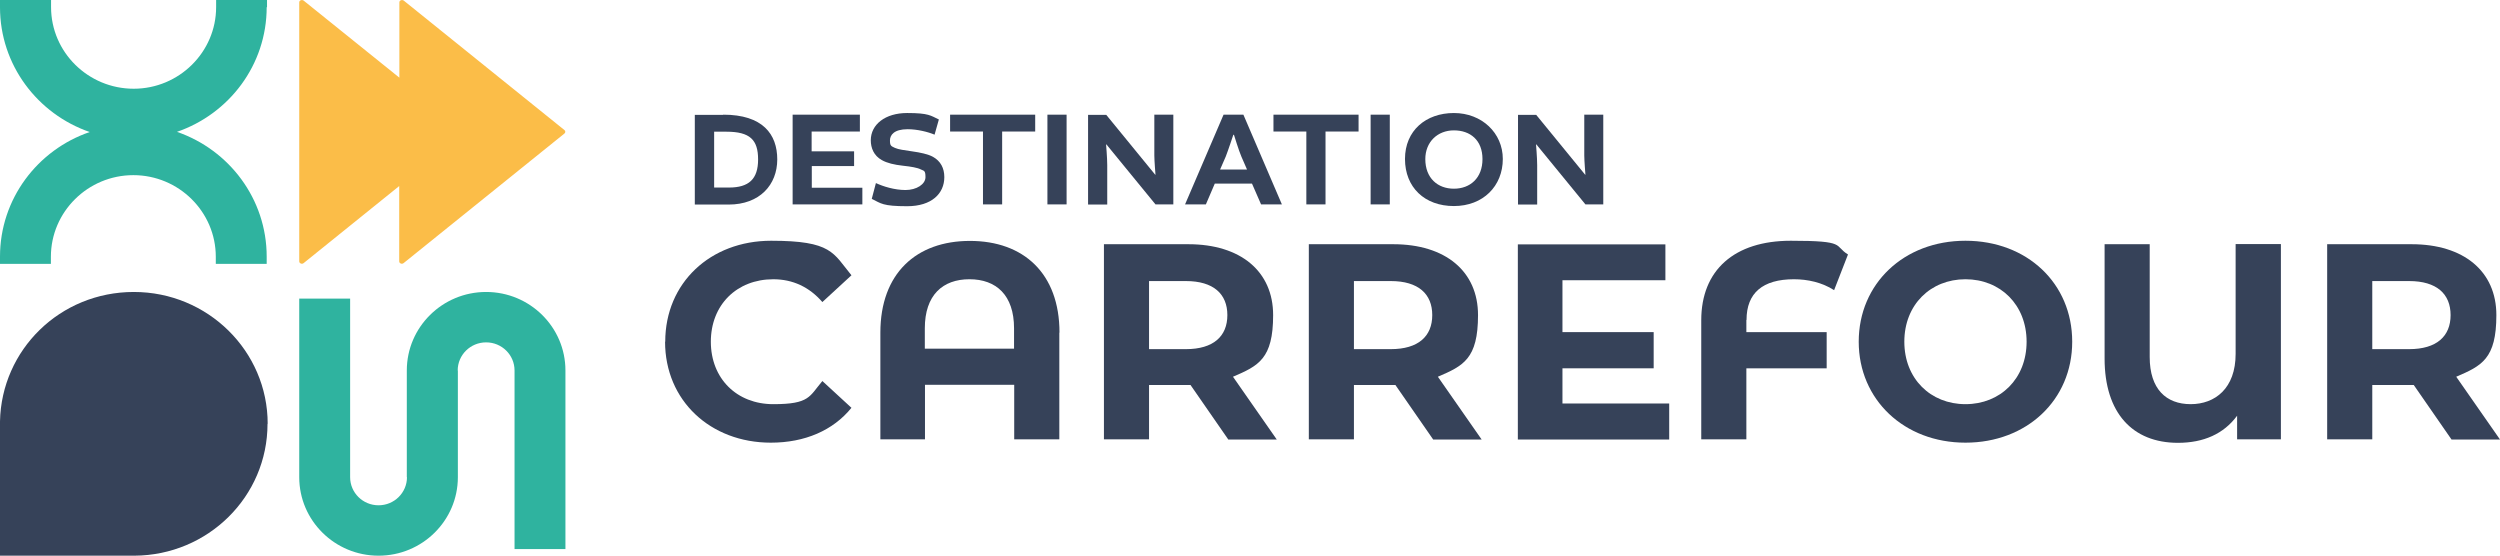
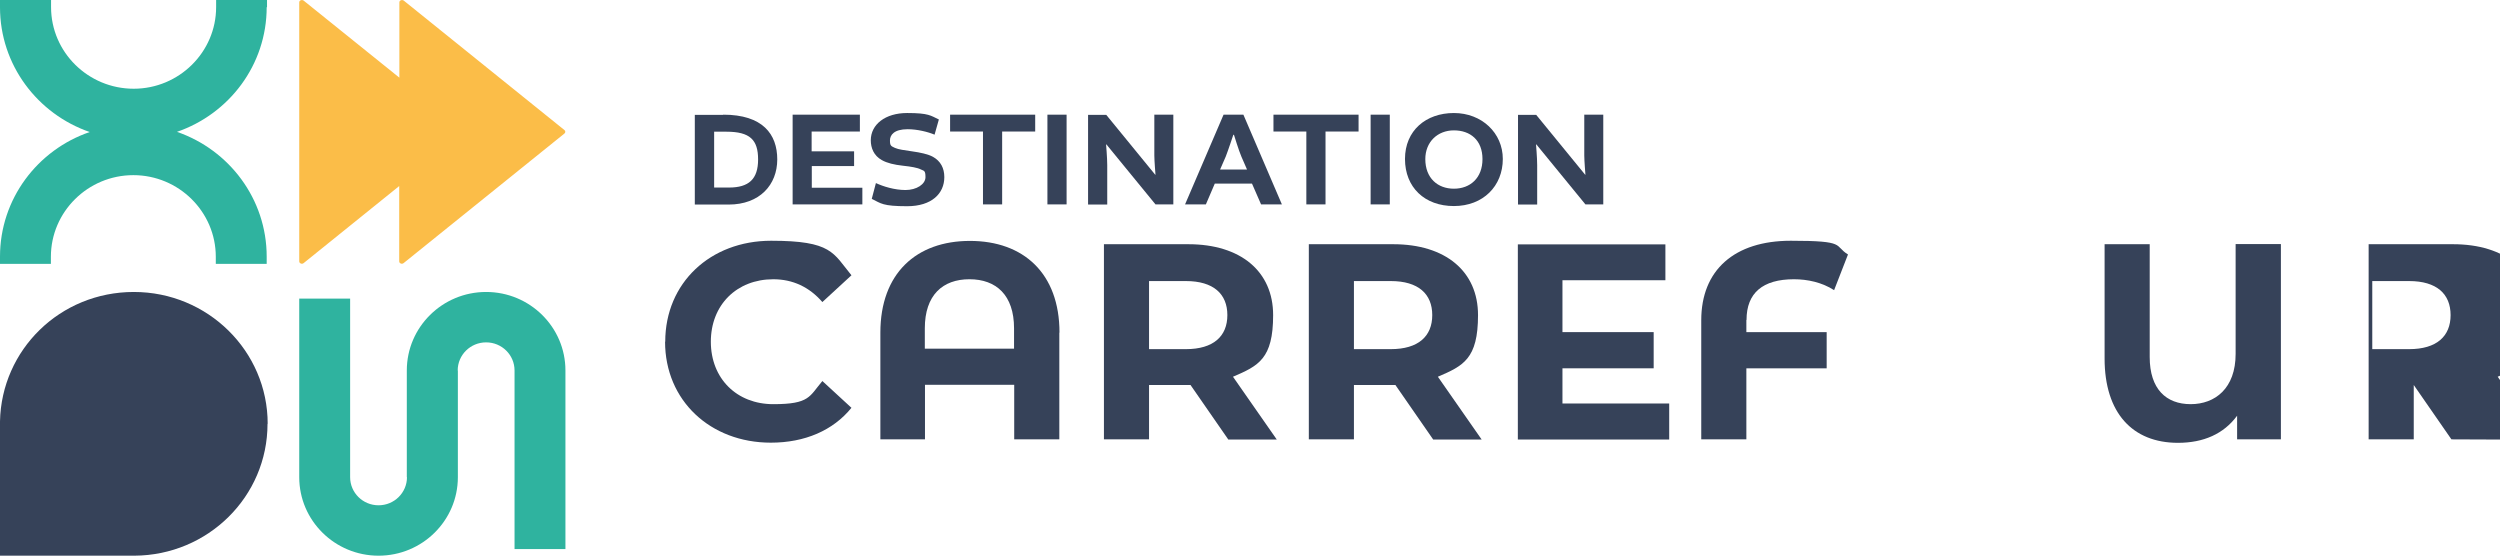
<svg xmlns="http://www.w3.org/2000/svg" id="Calque_1" version="1.1" viewBox="0 0 1513 336.3">
  <defs>
    <style>
      .st0 {
        fill: #364259;
      }

      .st1 {
        fill: #2fb39f;
      }

      .st2 {
        fill: #fbbd48;
      }
    </style>
  </defs>
  <g>
    <path class="st0" d="M437.7,69.4c23.9,0,32.7,11.8,32.7,27.1s-10.6,27.3-29.4,27.3h-20.5v-54.3h17.2ZM432.1,113.5h9.1c12,0,17.6-5.1,17.6-17s-4.9-16.8-19.2-16.8h-7.4v33.9Z" />
    <path class="st0" d="M491.3,100.4v13.2h30.6v10.1h-42.2v-54.3h40.7v10.2h-29.2v12h25.7v8.9h-25.7Z" />
    <path class="st0" d="M527.6,120.3l2.5-9.5c4.3,2,11.2,4.2,17.9,4.2s12.1-3.5,12.1-7.8-1-3.7-2.9-4.7c-1.9-1-5.9-1.7-10.7-2.2-5.4-.6-9.6-1.6-12.8-3.4-4.9-2.7-6.7-7.4-6.7-12,0-9.6,8.8-16.5,22-16.5s14.2,1.6,19.2,3.9l-2.6,9.2c-4-1.7-10.5-3.3-16.3-3.3-8.2,0-10.7,3.5-10.7,6.8s.7,3.4,3,4.5c2.2,1,5.8,1.4,10.4,2.1,5,.7,9.7,1.7,12.6,3.3,4.7,2.6,6.9,6.9,6.9,12.3,0,9.9-7.6,17.6-22.5,17.6s-15.8-1.7-21.3-4.4Z" />
    <path class="st0" d="M595,79.6h-20v-10.2h51.5v10.2h-20v44.1h-11.6v-44.1Z" />
    <path class="st0" d="M645.5,69.4v54.3h-11.6v-54.3h11.6Z" />
    <path class="st0" d="M698.5,69.4h11.6v54.3h-10.8l-29.7-36.3h-.2s.7,8.3.7,12.5v23.9h-11.6v-54.3h11l29.6,36.2h.2s-.7-8.4-.7-11.6v-24.6Z" />
    <path class="st0" d="M752.5,69.4l23.3,54.3h-12.6l-5.5-12.6h-22.5l-5.4,12.6h-12.6l23.3-54.3h12ZM738.3,102.6h16.4l-3.4-7.8c-1.5-3.4-4.5-13.2-4.5-13.2h-.4s-3.2,9.7-4.6,13.2l-3.4,7.8Z" />
    <path class="st0" d="M790.7,79.6h-20v-10.2h51.5v10.2h-20v44.1h-11.6v-44.1Z" />
    <path class="st0" d="M841.1,69.4v54.3h-11.6v-54.3h11.6Z" />
    <path class="st0" d="M909.5,96.2c0,16.4-11.9,28.5-29.6,28.5s-29.6-11.3-29.6-28.5,12.7-27.8,29.6-27.8,29.6,12.1,29.6,27.8ZM862.6,96.3c0,11.5,7.5,17.9,17.3,17.9s17.3-6.4,17.3-17.9-7.4-17.4-17.3-17.4-17.3,7-17.3,17.4Z" />
    <path class="st0" d="M958.7,69.4h11.6v54.3h-10.8l-29.7-36.3h-.2s.7,8.3.7,12.5v23.9h-11.6v-54.3h11l29.6,36.2h.2s-.7-8.4-.7-11.6v-24.6Z" />
    <path class="st0" d="M402.6,206.8c0-35.6,27.3-61.1,64.1-61.1s37.5,7.4,48.6,20.9l-17.6,16.2c-7.9-9.1-17.9-13.8-29.7-13.8-22.1,0-37.8,15.5-37.8,37.8s15.7,37.8,37.8,37.8,21.8-4.7,29.7-14l17.6,16.2c-11.1,13.7-28.2,21.1-48.8,21.1-36.6,0-64-25.5-64-61.1Z" />
    <path class="st0" d="M641.1,201.3v64.6h-27.3v-33h-54v33h-27v-64.6c0-35.9,21.8-55.5,54.2-55.5s54.2,19.6,54.2,55.5ZM613.7,211v-12.3c0-20.1-10.8-29.7-27-29.7s-27,9.6-27,29.7v12.3h54Z" />
    <path class="st0" d="M743.3,265.9l-22.8-32.9h-25.1v32.9h-27.3v-118.1h51.1c31.6,0,51.3,16.4,51.3,42.9s-8.9,30.7-24.3,37.3l26.5,38h-29.4ZM717.7,170.1h-22.3v41.2h22.3c16.7,0,25.1-7.8,25.1-20.6s-8.4-20.6-25.1-20.6Z" />
    <path class="st0" d="M867.3,265.9l-22.8-32.9h-25.1v32.9h-27.3v-118.1h51.1c31.6,0,51.3,16.4,51.3,42.9s-8.9,30.7-24.3,37.3l26.5,38h-29.4ZM841.7,170.1h-22.3v41.2h22.3c16.7,0,25.1-7.8,25.1-20.6s-8.4-20.6-25.1-20.6Z" />
    <path class="st0" d="M1007.9,147.8v21.8h-62.3v31.4h55.2v21.9h-55.2v21.3h64.6v21.8h-91.6v-118.1h89.3Z" />
    <path class="st0" d="M1056.9,193.7v7.3h48.6v21.9h-48.6v43h-27.3v-72.1c0-30.4,20.1-48.1,54.2-48.1s25.8,2.9,34.6,8.3l-8.4,21.6c-7.3-4.7-16-6.6-24.3-6.6-18.9,0-28.7,8.3-28.7,24.6Z" />
-     <path class="st0" d="M1124.9,206.8c0-35.1,27.3-61.1,64.6-61.1s64.6,25.8,64.6,61.1-27.5,61.1-64.6,61.1-64.6-26-64.6-61.1ZM1226.5,206.8c0-22.4-15.9-37.8-37-37.8s-37,15.4-37,37.8,15.9,37.8,37,37.8,37-15.4,37-37.8Z" />
    <path class="st0" d="M1380.4,147.8v118.1h-26.5v-14.3c-8.1,11-20.3,16.4-35.8,16.4-27.5,0-44.4-18.1-44.4-51v-69.2h27.3v68.3c0,19.4,10,28.5,24.8,28.5s27.2-9.6,27.2-30.4v-66.5h27.3Z" />
-     <path class="st0" d="M1483.6,265.9l-22.8-32.9h-25.1v32.9h-27.3v-118.1h51.1c31.6,0,51.3,16.4,51.3,42.9s-8.9,30.7-24.3,37.3l26.5,38h-29.4ZM1458,170.1h-22.3v41.2h22.3c16.7,0,25.1-7.8,25.1-20.6s-8.4-20.6-25.1-20.6Z" />
+     <path class="st0" d="M1483.6,265.9l-22.8-32.9v32.9h-27.3v-118.1h51.1c31.6,0,51.3,16.4,51.3,42.9s-8.9,30.7-24.3,37.3l26.5,38h-29.4ZM1458,170.1h-22.3v41.2h22.3c16.7,0,25.1-7.8,25.1-20.6s-8.4-20.6-25.1-20.6Z" />
  </g>
  <g>
    <path class="st2" d="M341.7,78.8L244.4.4c-1-.8-2.7-.2-2.7,1v45.6L183.8.4c-1-.8-2.7-.2-2.7,1v156.8c0,1.2,1.7,1.9,2.7,1l57.8-46.6v45.6c0,1.2,1.7,1.9,2.7,1l97.3-78.4c.7-.6.7-1.5,0-2.1Z" />
    <path class="st1" d="M294.2,176.7c-26.5,0-48,21.3-48,47.5v64.6c.1,0,.1,0,.1,0,0,9.4-7.7,17-17.2,17s-17.2-7.6-17.2-17h0s0,0,0,0v-108.1h-30.8v108.1h0c0,26.2,21.5,47.5,48,47.5s48-21.3,48-47.5v-64.6c-.1,0-.1,0-.1,0,0-9.4,7.7-17,17.2-17s17.2,7.6,17.2,17h0s0,0,0,0v108.1h30.8v-108.1h0c0-26.2-21.5-47.5-48-47.5Z" />
    <path class="st1" d="M161.6,4.4h0V0h-30.8v4.3h0c0,27.2-22.4,49.4-49.9,49.4S30.9,31.6,30.9,4.3h0V0H0v4.4h0c0,34.9,22.7,64.6,54.3,75.5C22.7,90.7,0,120.4,0,155.3h0v4.4h30.8v-4.3h0c0-27.2,22.4-49.4,49.9-49.4s49.9,22.2,49.9,49.4h0v4.3h30.8v-4.4h0c0-34.9-22.7-64.6-54.3-75.5,31.6-10.9,54.3-40.5,54.3-75.5Z" />
    <path class="st0" d="M162,256.5c0-44.1-36.3-79.8-81-79.8S.9,211.7,0,255v81.3s81.3,0,81.3,0c44.6-.2,80.6-35.8,80.6-79.8Z" />
  </g>
</svg>